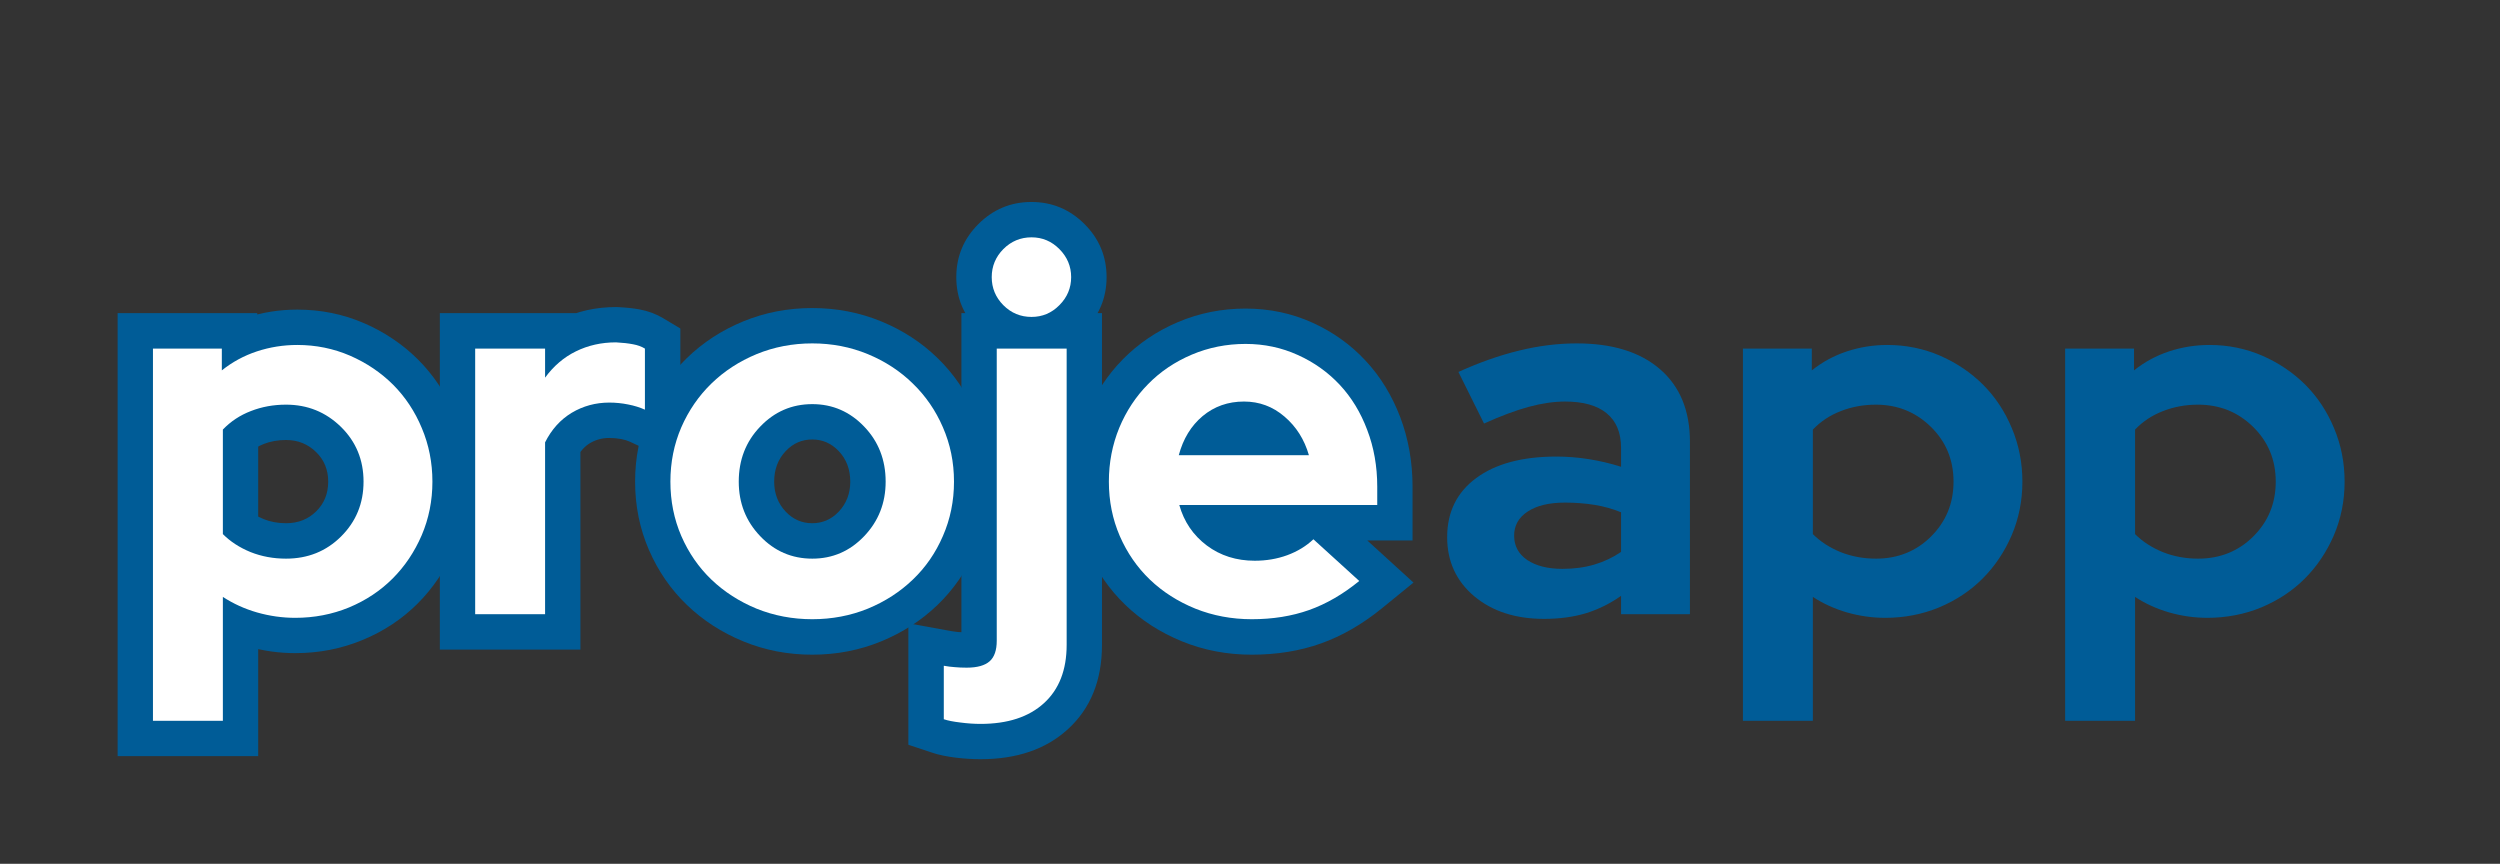
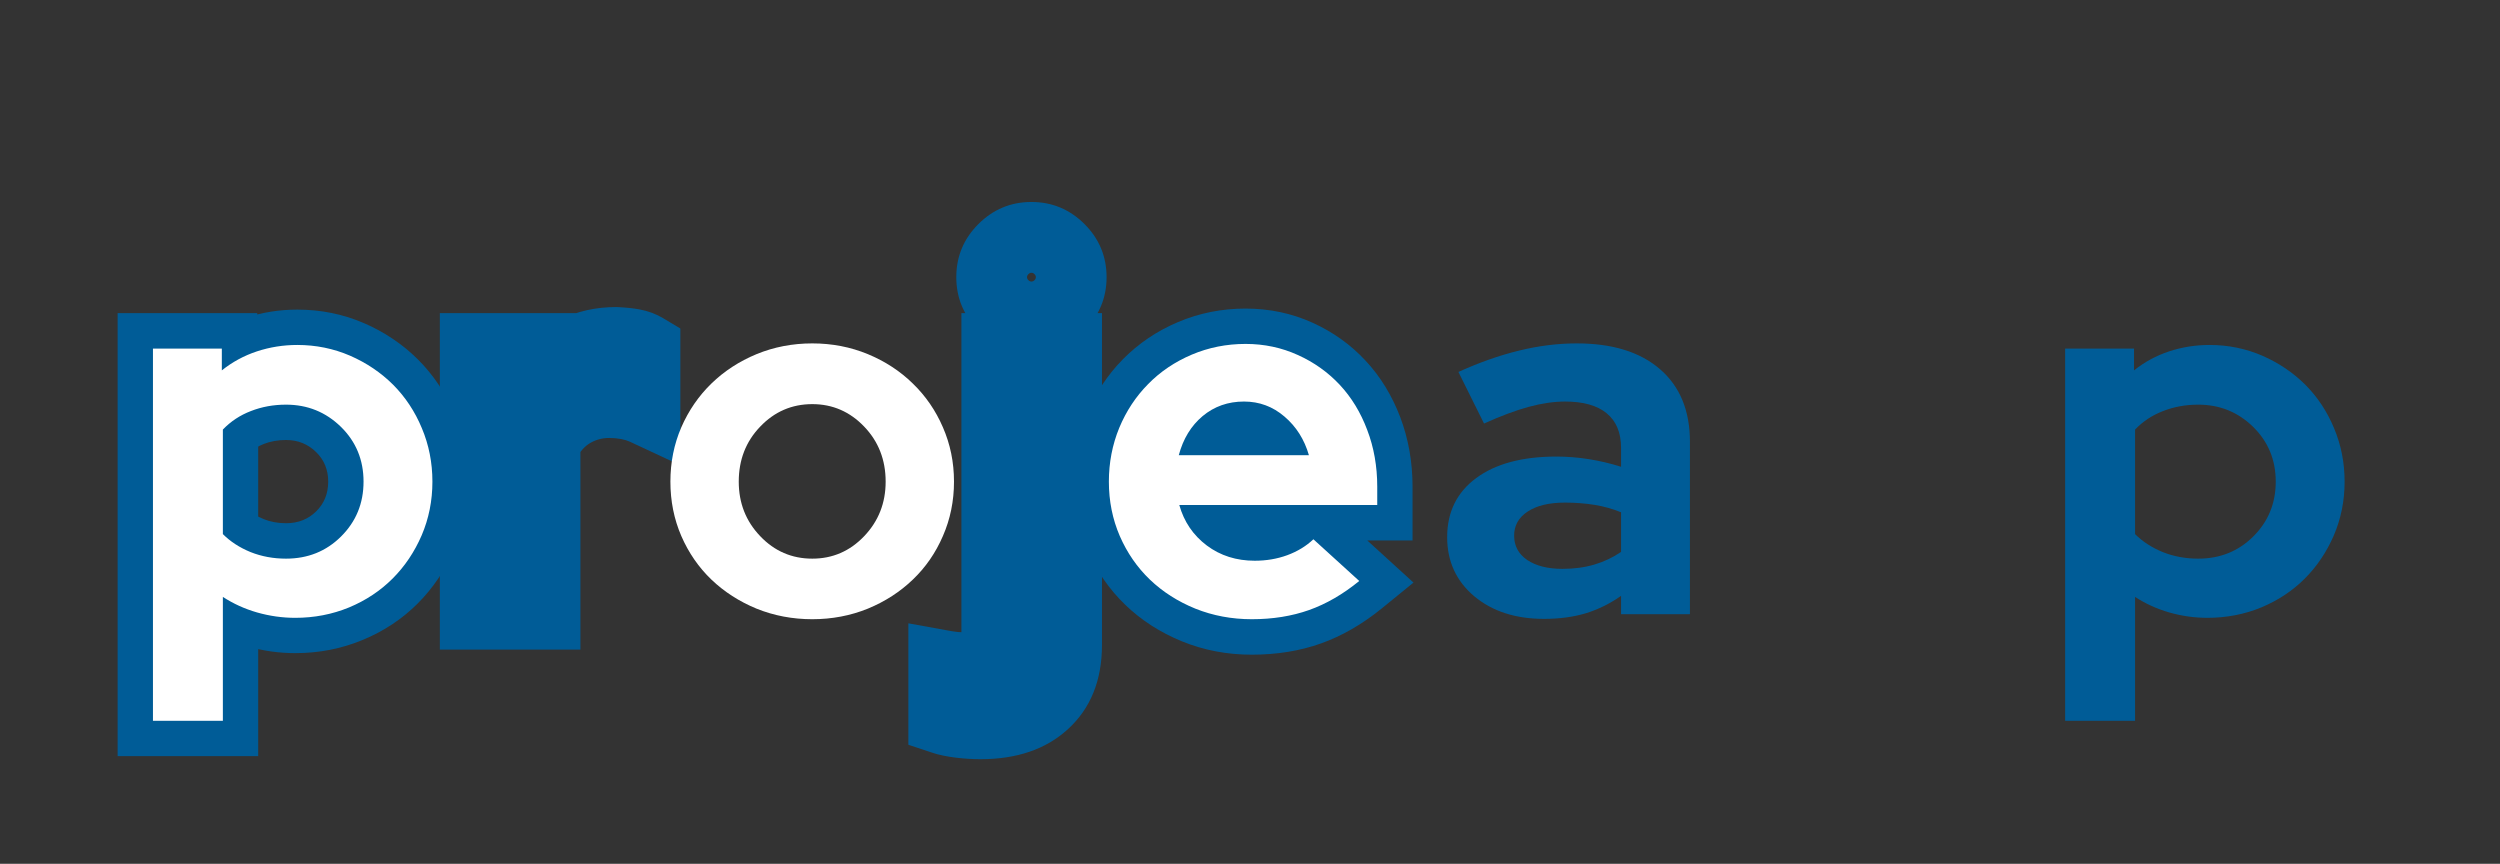
<svg xmlns="http://www.w3.org/2000/svg" width="301" zoomAndPan="magnify" viewBox="0 0 225.75 78" height="104" preserveAspectRatio="xMidYMid meet" version="1.0">
  <rect x="0" y="0" width="225.75" height="78" fill="#333333" stroke="none" />
  <defs>
    <g />
  </defs>
  <g fill="#005c97" fill-opacity="1">
    <g transform="translate(11.328, 55.462)">
      <g>
        <path d="M -0.707 9.625 L -0.707 -27.184 L 11.898 -27.184 L 11.898 -22.008 L 8.703 -22.008 L 6.695 -24.496 C 7.949 -25.508 9.344 -26.266 10.883 -26.77 C 12.371 -27.262 13.918 -27.504 15.516 -27.504 C 17.645 -27.504 19.656 -27.098 21.551 -26.277 C 23.414 -25.469 25.039 -24.371 26.434 -22.98 C 27.832 -21.578 28.93 -19.93 29.723 -18.039 C 30.516 -16.141 30.914 -14.117 30.914 -11.973 C 30.914 -9.816 30.504 -7.785 29.688 -5.879 C 28.883 -3.996 27.781 -2.359 26.387 -0.965 C 24.98 0.441 23.324 1.539 21.414 2.328 C 19.5 3.121 17.477 3.516 15.332 3.516 C 13.867 3.516 12.43 3.312 11.02 2.91 C 9.598 2.5 8.277 1.902 7.062 1.117 L 8.793 -1.566 L 11.988 -1.566 L 11.988 12.816 L -0.707 12.816 Z M 5.68 9.625 L 2.488 9.625 L 2.488 6.43 L 8.793 6.43 L 8.793 9.625 L 5.602 9.625 L 5.602 -7.43 L 10.527 -4.25 C 11.215 -3.805 11.969 -3.465 12.785 -3.23 C 13.617 -2.992 14.465 -2.871 15.332 -2.871 C 16.629 -2.871 17.84 -3.105 18.969 -3.574 C 20.098 -4.039 21.062 -4.676 21.867 -5.48 C 22.684 -6.297 23.332 -7.27 23.816 -8.395 C 24.289 -9.496 24.523 -10.691 24.523 -11.973 C 24.523 -13.262 24.293 -14.465 23.828 -15.574 C 23.359 -16.691 22.723 -17.652 21.914 -18.461 C 21.098 -19.277 20.129 -19.93 19.012 -20.414 C 17.93 -20.883 16.766 -21.117 15.516 -21.117 C 14.598 -21.117 13.719 -20.977 12.879 -20.699 C 12.082 -20.438 11.355 -20.047 10.707 -19.523 L 5.508 -15.328 L 5.508 -23.988 L 8.703 -23.988 L 8.703 -20.793 L 2.488 -20.793 L 2.488 -23.988 L 5.68 -23.988 Z M 14.504 -15.73 C 13.77 -15.73 13.098 -15.609 12.488 -15.371 C 11.945 -15.16 11.48 -14.855 11.102 -14.457 L 8.793 -16.668 L 11.988 -16.668 L 11.988 -7.23 L 8.793 -7.23 L 11.055 -9.488 C 11.418 -9.121 11.898 -8.82 12.492 -8.582 C 13.105 -8.336 13.777 -8.215 14.504 -8.215 C 15.594 -8.215 16.504 -8.574 17.23 -9.293 C 17.949 -10.004 18.309 -10.895 18.309 -11.973 C 18.309 -13.039 17.945 -13.93 17.219 -14.637 C 16.477 -15.367 15.57 -15.73 14.504 -15.73 Z M 14.504 -22.117 C 17.305 -22.117 19.699 -21.148 21.688 -19.207 C 23.695 -17.242 24.695 -14.832 24.695 -11.973 C 24.695 -9.117 23.707 -6.711 21.723 -4.75 C 19.75 -2.801 17.344 -1.824 14.504 -1.824 C 12.957 -1.824 11.496 -2.102 10.117 -2.652 C 8.715 -3.211 7.52 -3.984 6.535 -4.969 L 5.602 -5.906 L 5.602 -17.953 L 6.488 -18.879 C 7.52 -19.953 8.746 -20.77 10.164 -21.324 C 11.52 -21.855 12.969 -22.117 14.504 -22.117 Z M 14.504 -22.117 " />
      </g>
    </g>
  </g>
  <g fill="#005c97" fill-opacity="1">
    <g transform="translate(40.424, 55.462)">
      <g>
        <path d="M -0.707 0 L -0.707 -27.184 L 11.988 -27.184 L 11.988 -21.363 L 8.793 -21.363 L 6.219 -23.258 C 7.297 -24.719 8.613 -25.836 10.168 -26.602 C 11.703 -27.359 13.379 -27.734 15.195 -27.734 L 15.273 -27.734 L 15.355 -27.73 C 16.109 -27.695 16.766 -27.625 17.32 -27.523 C 18.109 -27.375 18.824 -27.109 19.461 -26.727 L 21.012 -25.797 L 21.012 -13.449 L 16.469 -15.57 C 16.246 -15.672 15.984 -15.754 15.691 -15.812 C 15.34 -15.879 14.973 -15.914 14.598 -15.914 C 13.957 -15.914 13.375 -15.758 12.848 -15.445 C 12.355 -15.148 11.957 -14.699 11.652 -14.09 L 8.793 -15.516 L 11.988 -15.516 L 11.988 3.195 L -0.707 3.195 Z M 5.68 0 L 2.488 0 L 2.488 -3.195 L 8.793 -3.195 L 8.793 0 L 5.602 0 L 5.602 -16.27 L 5.938 -16.945 C 6.797 -18.668 8.012 -19.996 9.574 -20.93 C 11.105 -21.844 12.781 -22.305 14.598 -22.305 C 15.383 -22.305 16.156 -22.23 16.91 -22.082 C 17.719 -21.926 18.473 -21.684 19.172 -21.359 L 17.82 -18.465 L 14.625 -18.465 L 14.625 -23.988 L 17.82 -23.988 L 16.176 -21.25 C 16.199 -21.234 16.219 -21.227 16.23 -21.223 C 16.215 -21.227 16.191 -21.234 16.156 -21.238 C 15.879 -21.289 15.508 -21.328 15.035 -21.352 L 15.195 -24.543 L 15.195 -21.348 C 14.371 -21.348 13.637 -21.188 12.992 -20.871 C 12.367 -20.562 11.828 -20.098 11.367 -19.473 L 5.602 -11.629 L 5.602 -23.988 L 8.793 -23.988 L 8.793 -20.793 L 2.488 -20.793 L 2.488 -23.988 L 5.68 -23.988 Z M 5.68 0 " />
      </g>
    </g>
  </g>
  <g fill="#005c97" fill-opacity="1">
    <g transform="translate(59.162, 55.462)">
      <g>
-         <path d="M -1.812 -11.973 C -1.812 -14.164 -1.395 -16.223 -0.559 -18.148 C 0.27 -20.051 1.406 -21.711 2.859 -23.125 C 4.305 -24.531 6 -25.637 7.945 -26.438 C 9.902 -27.242 11.98 -27.645 14.18 -27.645 C 16.383 -27.645 18.461 -27.242 20.418 -26.438 C 22.363 -25.637 24.059 -24.531 25.504 -23.125 C 26.957 -21.711 28.094 -20.051 28.922 -18.148 C 29.758 -16.223 30.176 -14.164 30.176 -11.973 C 30.176 -9.777 29.758 -7.719 28.922 -5.797 C 28.09 -3.883 26.945 -2.227 25.488 -0.828 C 24.047 0.559 22.355 1.648 20.418 2.449 C 18.461 3.254 16.383 3.656 14.18 3.656 C 11.98 3.656 9.902 3.254 7.945 2.449 C 6.008 1.648 4.316 0.559 2.875 -0.828 C 1.418 -2.227 0.27 -3.883 -0.559 -5.797 C -1.395 -7.719 -1.812 -9.777 -1.812 -11.973 Z M 4.574 -11.973 C 4.574 -10.664 4.816 -9.453 5.301 -8.34 C 5.793 -7.215 6.457 -6.246 7.301 -5.434 C 8.16 -4.609 9.188 -3.953 10.379 -3.461 C 11.555 -2.977 12.824 -2.734 14.18 -2.734 C 15.539 -2.734 16.809 -2.977 17.984 -3.461 C 19.176 -3.953 20.203 -4.609 21.062 -5.434 C 21.906 -6.246 22.57 -7.215 23.062 -8.34 C 23.547 -9.453 23.789 -10.664 23.789 -11.973 C 23.789 -13.277 23.547 -14.488 23.062 -15.602 C 22.57 -16.738 21.898 -17.719 21.047 -18.547 C 20.191 -19.379 19.168 -20.039 17.984 -20.527 C 16.809 -21.012 15.539 -21.254 14.18 -21.254 C 12.824 -21.254 11.555 -21.012 10.379 -20.527 C 9.195 -20.039 8.172 -19.379 7.316 -18.547 C 6.465 -17.719 5.793 -16.738 5.301 -15.602 C 4.816 -14.488 4.574 -13.277 4.574 -11.973 Z M 14.18 -8.215 C 15.113 -8.215 15.906 -8.559 16.566 -9.25 C 17.266 -9.984 17.617 -10.891 17.617 -11.973 C 17.617 -13.082 17.266 -14.004 16.566 -14.738 C 15.906 -15.43 15.113 -15.777 14.18 -15.777 C 13.25 -15.777 12.457 -15.43 11.797 -14.738 C 11.098 -14.004 10.746 -13.082 10.746 -11.973 C 10.746 -10.891 11.098 -9.984 11.797 -9.25 C 12.457 -8.559 13.25 -8.215 14.18 -8.215 Z M 14.18 -1.824 C 11.43 -1.824 9.094 -2.828 7.176 -4.84 C 5.297 -6.809 4.355 -9.184 4.355 -11.973 C 4.355 -14.789 5.297 -17.184 7.176 -19.148 C 9.094 -21.16 11.43 -22.164 14.18 -22.164 C 16.934 -22.164 19.27 -21.16 21.188 -19.148 C 23.066 -17.184 24.008 -14.789 24.008 -11.973 C 24.008 -9.184 23.066 -6.809 21.188 -4.84 C 19.27 -2.828 16.934 -1.824 14.18 -1.824 Z M 14.18 -1.824 " />
-       </g>
+         </g>
    </g>
  </g>
  <g fill="#005c97" fill-opacity="1">
    <g transform="translate(87.522, 55.462)">
      <g>
        <path d="M 5.617 -23.648 C 3.754 -23.648 2.156 -24.312 0.824 -25.645 C -0.504 -26.973 -1.168 -28.57 -1.168 -30.434 C -1.168 -32.301 -0.504 -33.898 0.824 -35.227 C 2.156 -36.555 3.754 -37.223 5.617 -37.223 C 7.48 -37.223 9.078 -36.555 10.41 -35.227 C 11.738 -33.898 12.402 -32.301 12.402 -30.434 C 12.402 -28.57 11.738 -26.973 10.41 -25.645 C 9.078 -24.312 7.48 -23.648 5.617 -23.648 Z M 5.617 -30.039 C 5.719 -30.039 5.809 -30.078 5.891 -30.16 C 5.973 -30.242 6.016 -30.336 6.016 -30.434 C 6.016 -30.535 5.973 -30.625 5.891 -30.707 C 5.809 -30.789 5.719 -30.832 5.617 -30.832 C 5.516 -30.832 5.426 -30.789 5.344 -30.707 C 5.262 -30.625 5.219 -30.535 5.219 -30.434 C 5.219 -30.336 5.262 -30.242 5.344 -30.16 C 5.426 -30.078 5.516 -30.039 5.617 -30.039 Z M 1.012 13.094 C 0.301 13.094 -0.434 13.047 -1.191 12.957 C -2.035 12.852 -2.742 12.707 -3.312 12.516 L -5.496 11.789 L -5.496 0.824 L -1.73 1.508 C -1.48 1.551 -1.242 1.586 -1.008 1.609 C -0.789 1.629 -0.527 1.641 -0.23 1.641 C -0.043 1.641 0.082 1.633 0.145 1.613 C 0.012 1.648 -0.129 1.738 -0.285 1.875 C -0.484 2.055 -0.621 2.25 -0.695 2.461 C -0.707 2.496 -0.715 2.52 -0.715 2.535 C -0.711 2.504 -0.707 2.457 -0.707 2.395 L -0.707 -27.184 L 11.988 -27.184 L 11.988 2.762 C 11.988 5.977 10.957 8.52 8.895 10.398 C 6.922 12.195 4.293 13.094 1.012 13.094 Z M 1.012 6.703 C 2.645 6.703 3.84 6.359 4.594 5.672 C 5.266 5.062 5.602 4.094 5.602 2.762 L 5.602 -23.988 L 8.793 -23.988 L 8.793 -20.793 L 2.488 -20.793 L 2.488 -23.988 L 5.68 -23.988 L 5.68 2.395 C 5.68 4.207 5.109 5.625 3.969 6.641 C 2.934 7.566 1.535 8.027 -0.23 8.027 C -0.73 8.027 -1.191 8.008 -1.613 7.969 C -2.027 7.93 -2.445 7.871 -2.875 7.793 L -2.301 4.652 L 0.891 4.652 L 0.891 9.484 L -2.301 9.484 L -1.293 6.453 C -1.125 6.508 -0.836 6.562 -0.418 6.613 C 0.082 6.676 0.559 6.703 1.012 6.703 Z M 1.012 6.703 " />
      </g>
    </g>
  </g>
  <g fill="#005c97" fill-opacity="1">
    <g transform="translate(98.756, 55.462)">
      <g>
        <path d="M 26.004 -0.512 C 24.246 0.914 22.422 1.965 20.527 2.641 C 18.629 3.316 16.547 3.656 14.273 3.656 C 12.047 3.656 9.945 3.254 7.98 2.453 C 6.023 1.652 4.32 0.562 2.875 -0.828 C 1.418 -2.227 0.27 -3.883 -0.559 -5.797 C -1.395 -7.719 -1.812 -9.777 -1.812 -11.973 C -1.812 -14.113 -1.418 -16.141 -0.625 -18.051 C 0.164 -19.957 1.254 -21.617 2.652 -23.031 C 4.055 -24.453 5.707 -25.566 7.617 -26.379 C 9.535 -27.191 11.57 -27.598 13.723 -27.598 C 15.867 -27.598 17.883 -27.172 19.758 -26.324 C 21.605 -25.488 23.203 -24.348 24.551 -22.898 C 25.898 -21.457 26.941 -19.75 27.691 -17.777 C 28.426 -15.832 28.797 -13.742 28.797 -11.512 L 28.797 -6.66 L 7.734 -6.66 L 7.734 -9.852 L 10.809 -10.73 C 11.039 -9.914 11.484 -9.262 12.137 -8.773 C 12.797 -8.277 13.602 -8.027 14.551 -8.027 C 15.215 -8.027 15.832 -8.133 16.398 -8.34 C 16.902 -8.527 17.316 -8.773 17.641 -9.082 L 19.797 -11.133 L 28.883 -2.855 Z M 21.973 -5.473 L 23.988 -2.992 L 21.836 -0.633 L 17.695 -4.406 L 19.844 -6.77 L 22.047 -4.457 C 21.082 -3.535 19.934 -2.832 18.598 -2.34 C 17.32 -1.875 15.973 -1.641 14.551 -1.641 C 12.184 -1.641 10.102 -2.312 8.305 -3.66 C 6.504 -5.012 5.289 -6.781 4.664 -8.977 L 3.5 -13.047 L 25.602 -13.047 L 25.602 -9.852 L 22.406 -9.852 L 22.406 -11.512 C 22.406 -12.965 22.176 -14.297 21.715 -15.516 C 21.266 -16.703 20.652 -17.711 19.879 -18.543 C 19.113 -19.363 18.191 -20.02 17.125 -20.504 C 16.082 -20.973 14.949 -21.207 13.723 -21.207 C 12.434 -21.207 11.23 -20.973 10.109 -20.496 C 8.98 -20.016 8.012 -19.367 7.199 -18.547 C 6.387 -17.723 5.746 -16.742 5.277 -15.605 C 4.809 -14.48 4.574 -13.266 4.574 -11.973 C 4.574 -10.664 4.816 -9.453 5.301 -8.34 C 5.793 -7.215 6.457 -6.246 7.301 -5.434 C 8.156 -4.613 9.188 -3.957 10.391 -3.465 C 11.586 -2.977 12.879 -2.734 14.273 -2.734 C 15.809 -2.734 17.176 -2.949 18.383 -3.379 C 19.586 -3.809 20.785 -4.504 21.973 -5.473 Z M 13.582 -16.004 C 12.914 -16.004 12.355 -15.816 11.906 -15.441 C 11.375 -14.996 10.996 -14.359 10.773 -13.531 L 7.688 -14.367 L 7.688 -17.559 L 19.43 -17.559 L 19.43 -14.367 L 16.355 -13.496 C 16.133 -14.289 15.738 -14.926 15.168 -15.414 C 14.707 -15.809 14.18 -16.004 13.582 -16.004 Z M 13.582 -22.395 C 15.75 -22.395 17.664 -21.688 19.32 -20.27 C 20.867 -18.945 21.93 -17.266 22.504 -15.234 L 23.652 -11.172 L 3.516 -11.172 L 4.605 -15.199 C 5.18 -17.32 6.246 -19.031 7.801 -20.336 C 9.438 -21.707 11.367 -22.395 13.582 -22.395 Z M 13.582 -22.395 " />
      </g>
    </g>
  </g>
  <g fill="#ffffff" fill-opacity="1">
    <g transform="translate(11.328, 55.462)">
      <g>
        <path d="M 2.484 9.625 L 2.484 -23.984 L 8.703 -23.984 L 8.703 -22.016 C 9.648 -22.773 10.707 -23.348 11.875 -23.734 C 13.039 -24.117 14.254 -24.312 15.516 -24.312 C 17.203 -24.312 18.789 -23.988 20.281 -23.344 C 21.77 -22.695 23.066 -21.82 24.172 -20.719 C 25.273 -19.613 26.141 -18.305 26.766 -16.797 C 27.398 -15.297 27.719 -13.688 27.719 -11.969 C 27.719 -10.25 27.395 -8.633 26.75 -7.125 C 26.102 -5.625 25.227 -4.32 24.125 -3.219 C 23.02 -2.113 21.707 -1.242 20.188 -0.609 C 18.664 0.016 17.047 0.328 15.328 0.328 C 14.16 0.328 13.016 0.164 11.891 -0.156 C 10.773 -0.477 9.742 -0.945 8.797 -1.562 L 8.797 9.625 Z M 14.5 -18.922 C 13.363 -18.922 12.305 -18.727 11.328 -18.344 C 10.348 -17.969 9.504 -17.41 8.797 -16.672 L 8.797 -7.234 C 9.473 -6.555 10.305 -6.016 11.297 -5.609 C 12.297 -5.211 13.363 -5.016 14.5 -5.016 C 16.469 -5.016 18.125 -5.68 19.469 -7.016 C 20.82 -8.359 21.5 -10.008 21.5 -11.969 C 21.5 -13.938 20.816 -15.586 19.453 -16.922 C 18.086 -18.254 16.438 -18.922 14.5 -18.922 Z M 14.5 -18.922 " />
      </g>
    </g>
  </g>
  <g fill="#ffffff" fill-opacity="1">
    <g transform="translate(40.424, 55.462)">
      <g>
-         <path d="M 2.484 0 L 2.484 -23.984 L 8.797 -23.984 L 8.797 -21.359 C 9.566 -22.41 10.492 -23.203 11.578 -23.734 C 12.672 -24.273 13.879 -24.547 15.203 -24.547 C 15.805 -24.516 16.316 -24.457 16.734 -24.375 C 17.148 -24.301 17.508 -24.172 17.812 -23.984 L 17.812 -18.469 C 17.352 -18.676 16.848 -18.832 16.297 -18.938 C 15.742 -19.051 15.176 -19.109 14.594 -19.109 C 13.363 -19.109 12.234 -18.801 11.203 -18.188 C 10.18 -17.57 9.379 -16.68 8.797 -15.516 L 8.797 0 Z M 2.484 0 " />
-       </g>
+         </g>
    </g>
  </g>
  <g fill="#ffffff" fill-opacity="1">
    <g transform="translate(59.162, 55.462)">
      <g>
        <path d="M 1.375 -11.969 C 1.375 -13.719 1.703 -15.352 2.359 -16.875 C 3.023 -18.395 3.93 -19.711 5.078 -20.828 C 6.234 -21.953 7.594 -22.836 9.156 -23.484 C 10.727 -24.129 12.406 -24.453 14.188 -24.453 C 15.969 -24.453 17.641 -24.129 19.203 -23.484 C 20.766 -22.836 22.117 -21.953 23.266 -20.828 C 24.422 -19.711 25.328 -18.395 25.984 -16.875 C 26.648 -15.352 26.984 -13.719 26.984 -11.969 C 26.984 -10.219 26.648 -8.582 25.984 -7.062 C 25.328 -5.539 24.422 -4.227 23.266 -3.125 C 22.117 -2.02 20.766 -1.145 19.203 -0.5 C 17.641 0.133 15.969 0.453 14.188 0.453 C 12.406 0.453 10.727 0.133 9.156 -0.5 C 7.594 -1.145 6.234 -2.02 5.078 -3.125 C 3.93 -4.227 3.023 -5.539 2.359 -7.062 C 1.703 -8.582 1.375 -10.219 1.375 -11.969 Z M 14.188 -5.016 C 16.02 -5.016 17.582 -5.691 18.875 -7.047 C 20.164 -8.398 20.812 -10.039 20.812 -11.969 C 20.812 -13.938 20.164 -15.594 18.875 -16.938 C 17.582 -18.289 16.02 -18.969 14.188 -18.969 C 12.344 -18.969 10.773 -18.289 9.484 -16.938 C 8.191 -15.594 7.547 -13.938 7.547 -11.969 C 7.547 -10.039 8.191 -8.398 9.484 -7.047 C 10.773 -5.691 12.344 -5.016 14.188 -5.016 Z M 14.188 -5.016 " />
      </g>
    </g>
  </g>
  <g fill="#ffffff" fill-opacity="1">
    <g transform="translate(87.522, 55.462)">
      <g>
-         <path d="M 5.625 -26.844 C 4.633 -26.844 3.785 -27.195 3.078 -27.906 C 2.379 -28.613 2.031 -29.457 2.031 -30.438 C 2.031 -31.414 2.379 -32.258 3.078 -32.969 C 3.785 -33.676 4.633 -34.031 5.625 -34.031 C 6.602 -34.031 7.441 -33.676 8.141 -32.969 C 8.848 -32.258 9.203 -31.414 9.203 -30.438 C 9.203 -29.457 8.848 -28.613 8.141 -27.906 C 7.441 -27.195 6.602 -26.844 5.625 -26.844 Z M 1.016 9.906 C 0.43 9.906 -0.172 9.863 -0.797 9.781 C -1.43 9.707 -1.93 9.609 -2.297 9.484 L -2.297 4.656 C -1.961 4.719 -1.633 4.758 -1.312 4.781 C -0.988 4.812 -0.629 4.828 -0.234 4.828 C 0.723 4.828 1.414 4.633 1.844 4.25 C 2.27 3.875 2.484 3.254 2.484 2.391 L 2.484 -23.984 L 8.797 -23.984 L 8.797 2.766 C 8.797 5.035 8.113 6.789 6.75 8.031 C 5.383 9.281 3.473 9.906 1.016 9.906 Z M 1.016 9.906 " />
-       </g>
+         </g>
    </g>
  </g>
  <g fill="#ffffff" fill-opacity="1">
    <g transform="translate(98.756, 55.462)">
      <g>
        <path d="M 23.984 -3 C 22.516 -1.801 21.004 -0.926 19.453 -0.375 C 17.898 0.176 16.176 0.453 14.281 0.453 C 12.469 0.453 10.77 0.133 9.188 -0.5 C 7.602 -1.145 6.234 -2.02 5.078 -3.125 C 3.93 -4.227 3.023 -5.539 2.359 -7.062 C 1.703 -8.582 1.375 -10.219 1.375 -11.969 C 1.375 -13.688 1.688 -15.305 2.312 -16.828 C 2.945 -18.348 3.816 -19.664 4.922 -20.781 C 6.023 -21.906 7.336 -22.789 8.859 -23.438 C 10.379 -24.082 12 -24.406 13.719 -24.406 C 15.406 -24.406 16.977 -24.07 18.438 -23.406 C 19.895 -22.75 21.156 -21.852 22.219 -20.719 C 23.281 -19.582 24.109 -18.223 24.703 -16.641 C 25.305 -15.066 25.609 -13.359 25.609 -11.516 L 25.609 -9.859 L 7.734 -9.859 C 8.16 -8.348 8.988 -7.129 10.219 -6.203 C 11.445 -5.285 12.891 -4.828 14.547 -4.828 C 15.586 -4.828 16.566 -4.992 17.484 -5.328 C 18.41 -5.672 19.195 -6.148 19.844 -6.766 Z M 13.578 -19.203 C 12.141 -19.203 10.895 -18.766 9.844 -17.891 C 8.801 -17.016 8.082 -15.836 7.688 -14.359 L 19.438 -14.359 C 19.031 -15.773 18.297 -16.938 17.234 -17.844 C 16.18 -18.75 14.961 -19.203 13.578 -19.203 Z M 13.578 -19.203 " />
      </g>
    </g>
  </g>
  <g fill="#005c97" fill-opacity="1">
    <g transform="translate(129.351, 55.462)">
      <g>
        <path d="M 10.078 0.422 C 7.504 0.422 5.398 -0.258 3.766 -1.625 C 2.141 -3 1.328 -4.773 1.328 -6.953 C 1.328 -9.223 2.203 -11.004 3.953 -12.297 C 5.703 -13.586 8.113 -14.234 11.188 -14.234 C 12.164 -14.234 13.145 -14.156 14.125 -14 C 15.113 -13.844 16.082 -13.613 17.031 -13.312 L 17.031 -15.016 C 17.031 -16.391 16.598 -17.43 15.734 -18.141 C 14.879 -18.848 13.625 -19.203 11.969 -19.203 C 10.957 -19.203 9.859 -19.039 8.672 -18.719 C 7.492 -18.395 6.156 -17.895 4.656 -17.219 L 2.344 -21.875 C 4.219 -22.727 6.035 -23.367 7.797 -23.797 C 9.566 -24.234 11.312 -24.453 13.031 -24.453 C 16.25 -24.453 18.754 -23.676 20.547 -22.125 C 22.348 -20.57 23.25 -18.383 23.25 -15.562 L 23.25 0 L 17.031 0 L 17.031 -1.656 C 16.02 -0.945 14.953 -0.422 13.828 -0.078 C 12.711 0.254 11.461 0.422 10.078 0.422 Z M 7.375 -7.094 C 7.375 -6.164 7.77 -5.43 8.562 -4.891 C 9.363 -4.359 10.422 -4.094 11.734 -4.094 C 12.785 -4.094 13.75 -4.223 14.625 -4.484 C 15.5 -4.742 16.301 -5.125 17.031 -5.625 L 17.031 -9.203 C 16.27 -9.516 15.469 -9.738 14.625 -9.875 C 13.781 -10.008 12.895 -10.078 11.969 -10.078 C 10.531 -10.078 9.406 -9.805 8.594 -9.266 C 7.781 -8.734 7.375 -8.008 7.375 -7.094 Z M 7.375 -7.094 " />
      </g>
    </g>
  </g>
  <g fill="#005c97" fill-opacity="1">
    <g transform="translate(154.903, 55.462)">
      <g>
-         <path d="M 2.484 9.625 L 2.484 -23.984 L 8.703 -23.984 L 8.703 -22.016 C 9.648 -22.773 10.707 -23.348 11.875 -23.734 C 13.039 -24.117 14.254 -24.312 15.516 -24.312 C 17.203 -24.312 18.789 -23.988 20.281 -23.344 C 21.77 -22.695 23.066 -21.82 24.172 -20.719 C 25.273 -19.613 26.141 -18.305 26.766 -16.797 C 27.398 -15.297 27.719 -13.688 27.719 -11.969 C 27.719 -10.25 27.395 -8.633 26.75 -7.125 C 26.102 -5.625 25.227 -4.32 24.125 -3.219 C 23.02 -2.113 21.707 -1.242 20.188 -0.609 C 18.664 0.016 17.047 0.328 15.328 0.328 C 14.16 0.328 13.016 0.164 11.891 -0.156 C 10.773 -0.477 9.742 -0.945 8.797 -1.562 L 8.797 9.625 Z M 14.5 -18.922 C 13.363 -18.922 12.305 -18.727 11.328 -18.344 C 10.348 -17.969 9.504 -17.41 8.797 -16.672 L 8.797 -7.234 C 9.473 -6.555 10.305 -6.016 11.297 -5.609 C 12.297 -5.211 13.363 -5.016 14.5 -5.016 C 16.469 -5.016 18.125 -5.68 19.469 -7.016 C 20.82 -8.359 21.5 -10.008 21.5 -11.969 C 21.5 -13.938 20.816 -15.586 19.453 -16.922 C 18.086 -18.254 16.438 -18.922 14.5 -18.922 Z M 14.5 -18.922 " />
-       </g>
+         </g>
    </g>
  </g>
  <g fill="#005c97" fill-opacity="1">
    <g transform="translate(183.999, 55.462)">
      <g>
        <path d="M 2.484 9.625 L 2.484 -23.984 L 8.703 -23.984 L 8.703 -22.016 C 9.648 -22.773 10.707 -23.348 11.875 -23.734 C 13.039 -24.117 14.254 -24.312 15.516 -24.312 C 17.203 -24.312 18.789 -23.988 20.281 -23.344 C 21.77 -22.695 23.066 -21.82 24.172 -20.719 C 25.273 -19.613 26.141 -18.305 26.766 -16.797 C 27.398 -15.297 27.719 -13.688 27.719 -11.969 C 27.719 -10.25 27.395 -8.633 26.75 -7.125 C 26.102 -5.625 25.227 -4.32 24.125 -3.219 C 23.02 -2.113 21.707 -1.242 20.188 -0.609 C 18.664 0.016 17.047 0.328 15.328 0.328 C 14.16 0.328 13.016 0.164 11.891 -0.156 C 10.773 -0.477 9.742 -0.945 8.797 -1.562 L 8.797 9.625 Z M 14.5 -18.922 C 13.363 -18.922 12.305 -18.727 11.328 -18.344 C 10.348 -17.969 9.504 -17.41 8.797 -16.672 L 8.797 -7.234 C 9.473 -6.555 10.305 -6.016 11.297 -5.609 C 12.297 -5.211 13.363 -5.016 14.5 -5.016 C 16.469 -5.016 18.125 -5.68 19.469 -7.016 C 20.82 -8.359 21.5 -10.008 21.5 -11.969 C 21.5 -13.938 20.816 -15.586 19.453 -16.922 C 18.086 -18.254 16.438 -18.922 14.5 -18.922 Z M 14.5 -18.922 " />
      </g>
    </g>
  </g>
</svg>